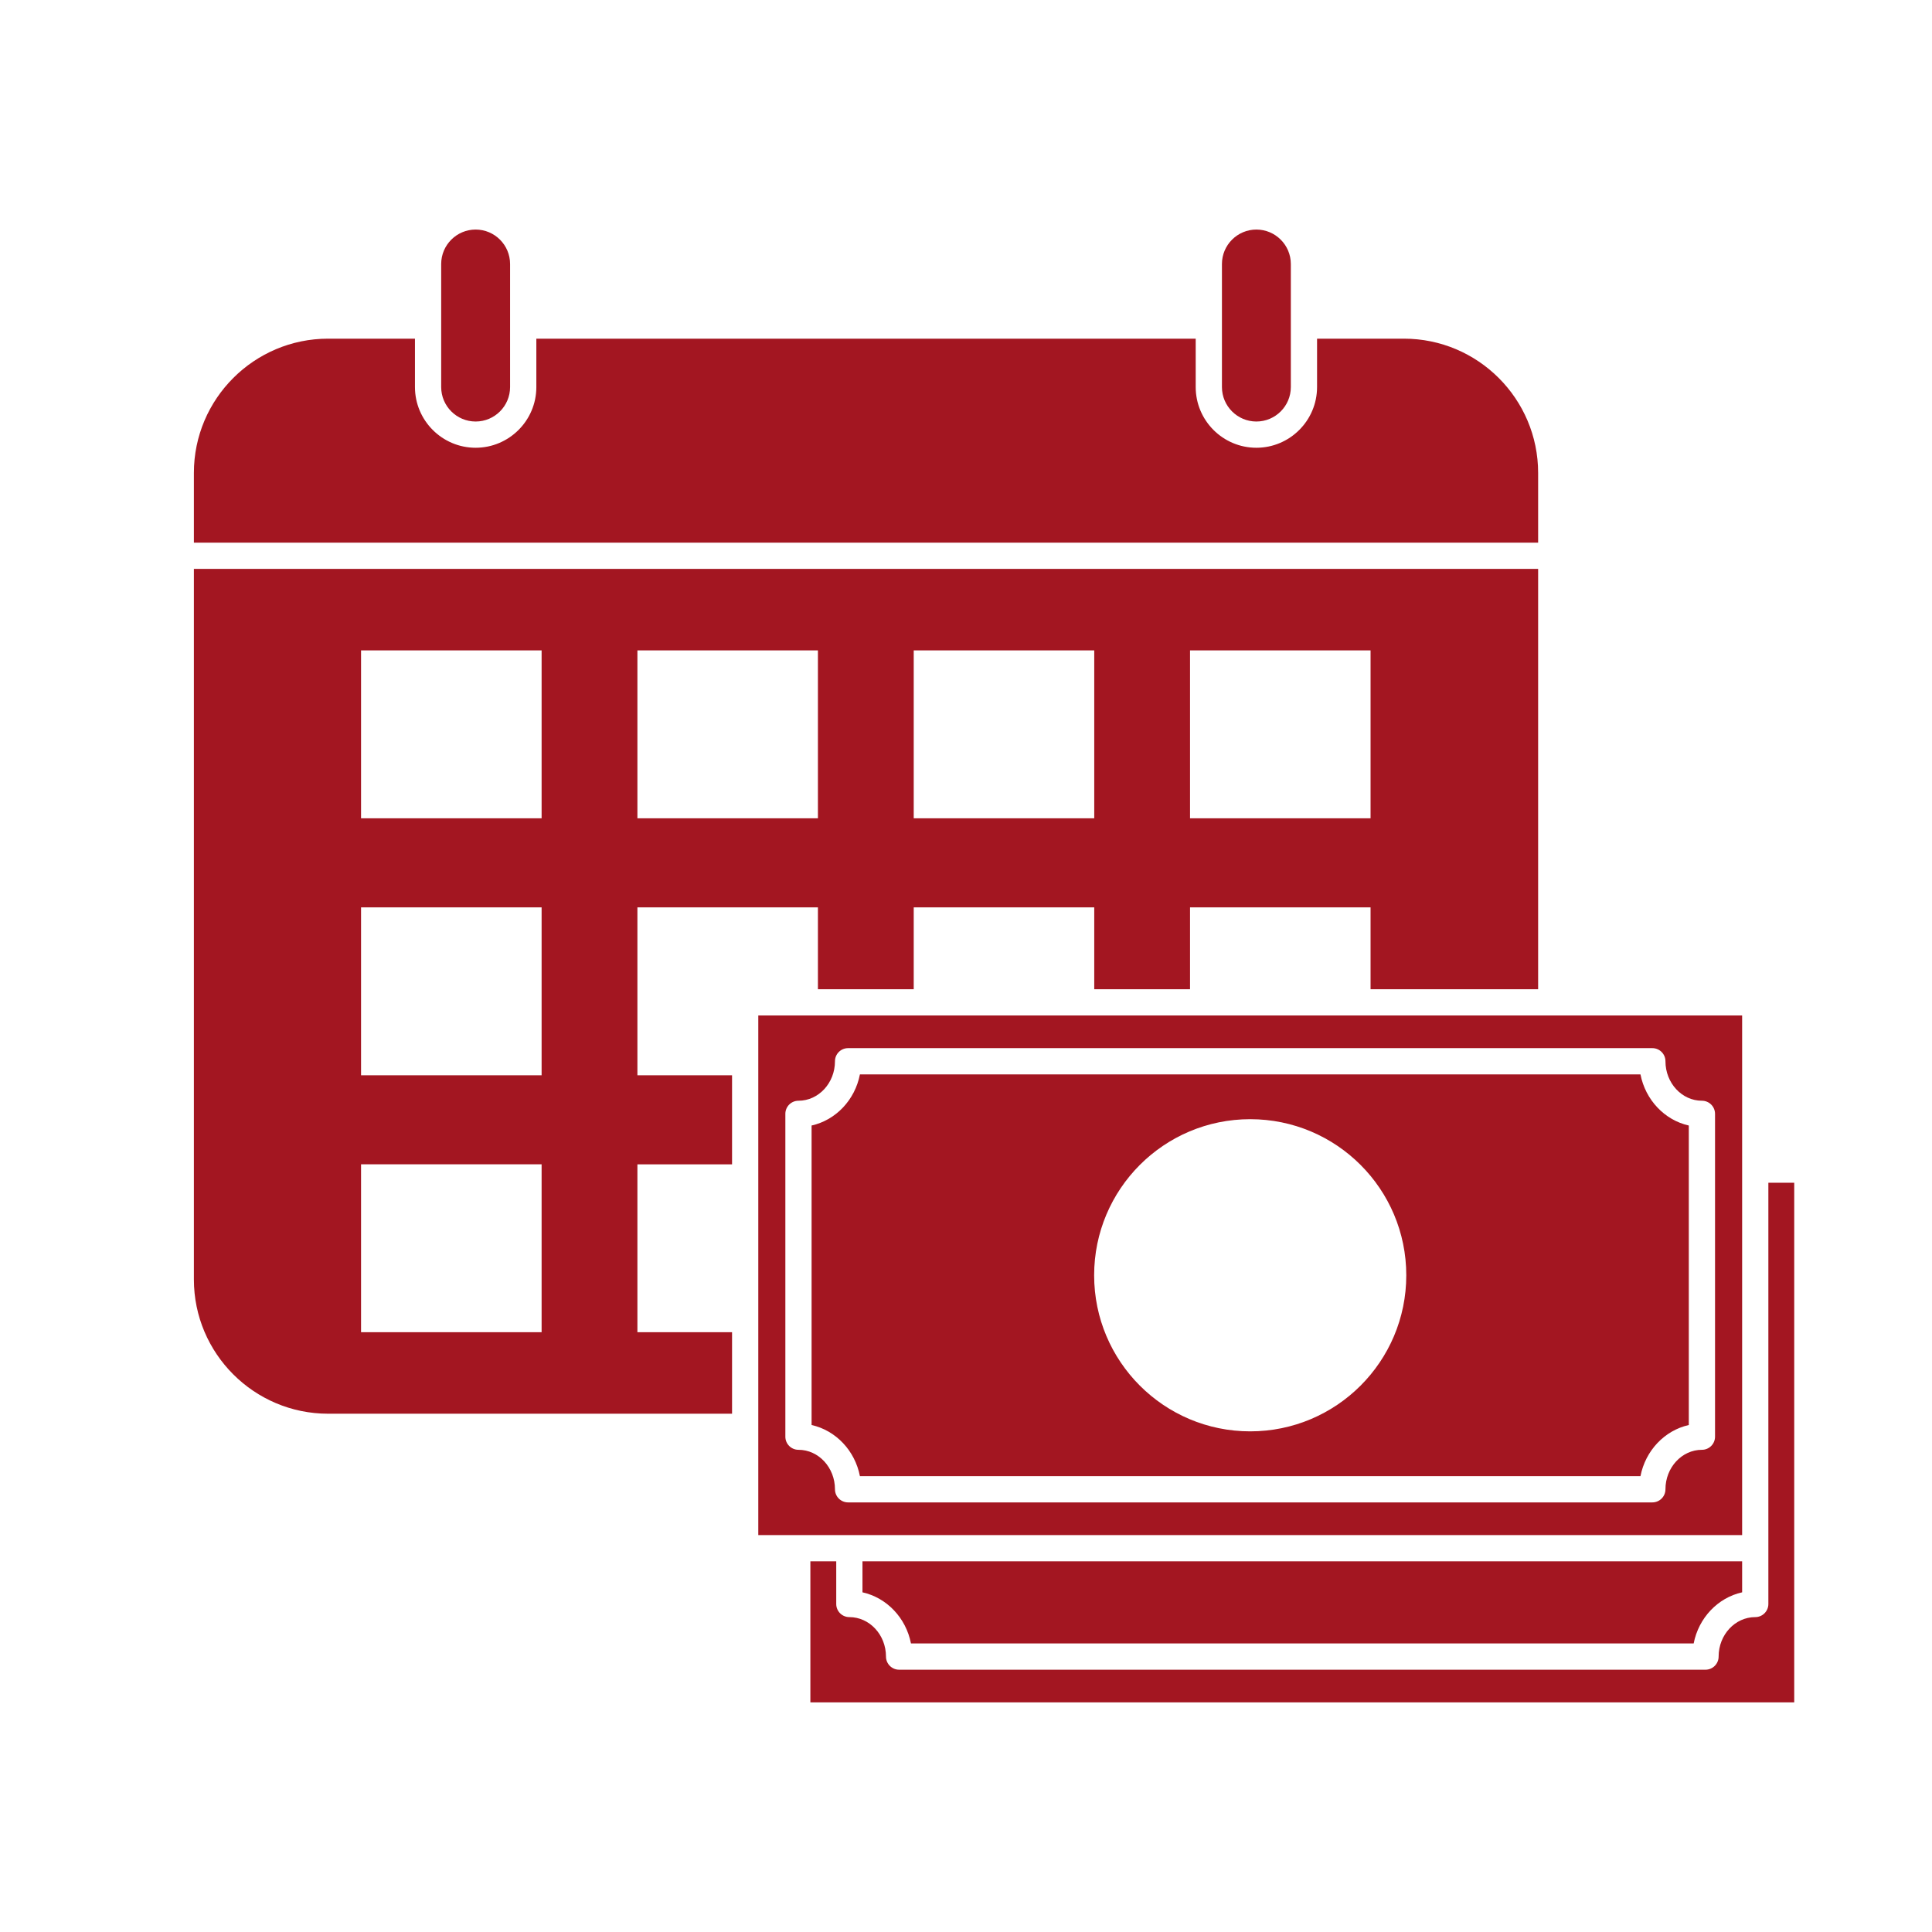
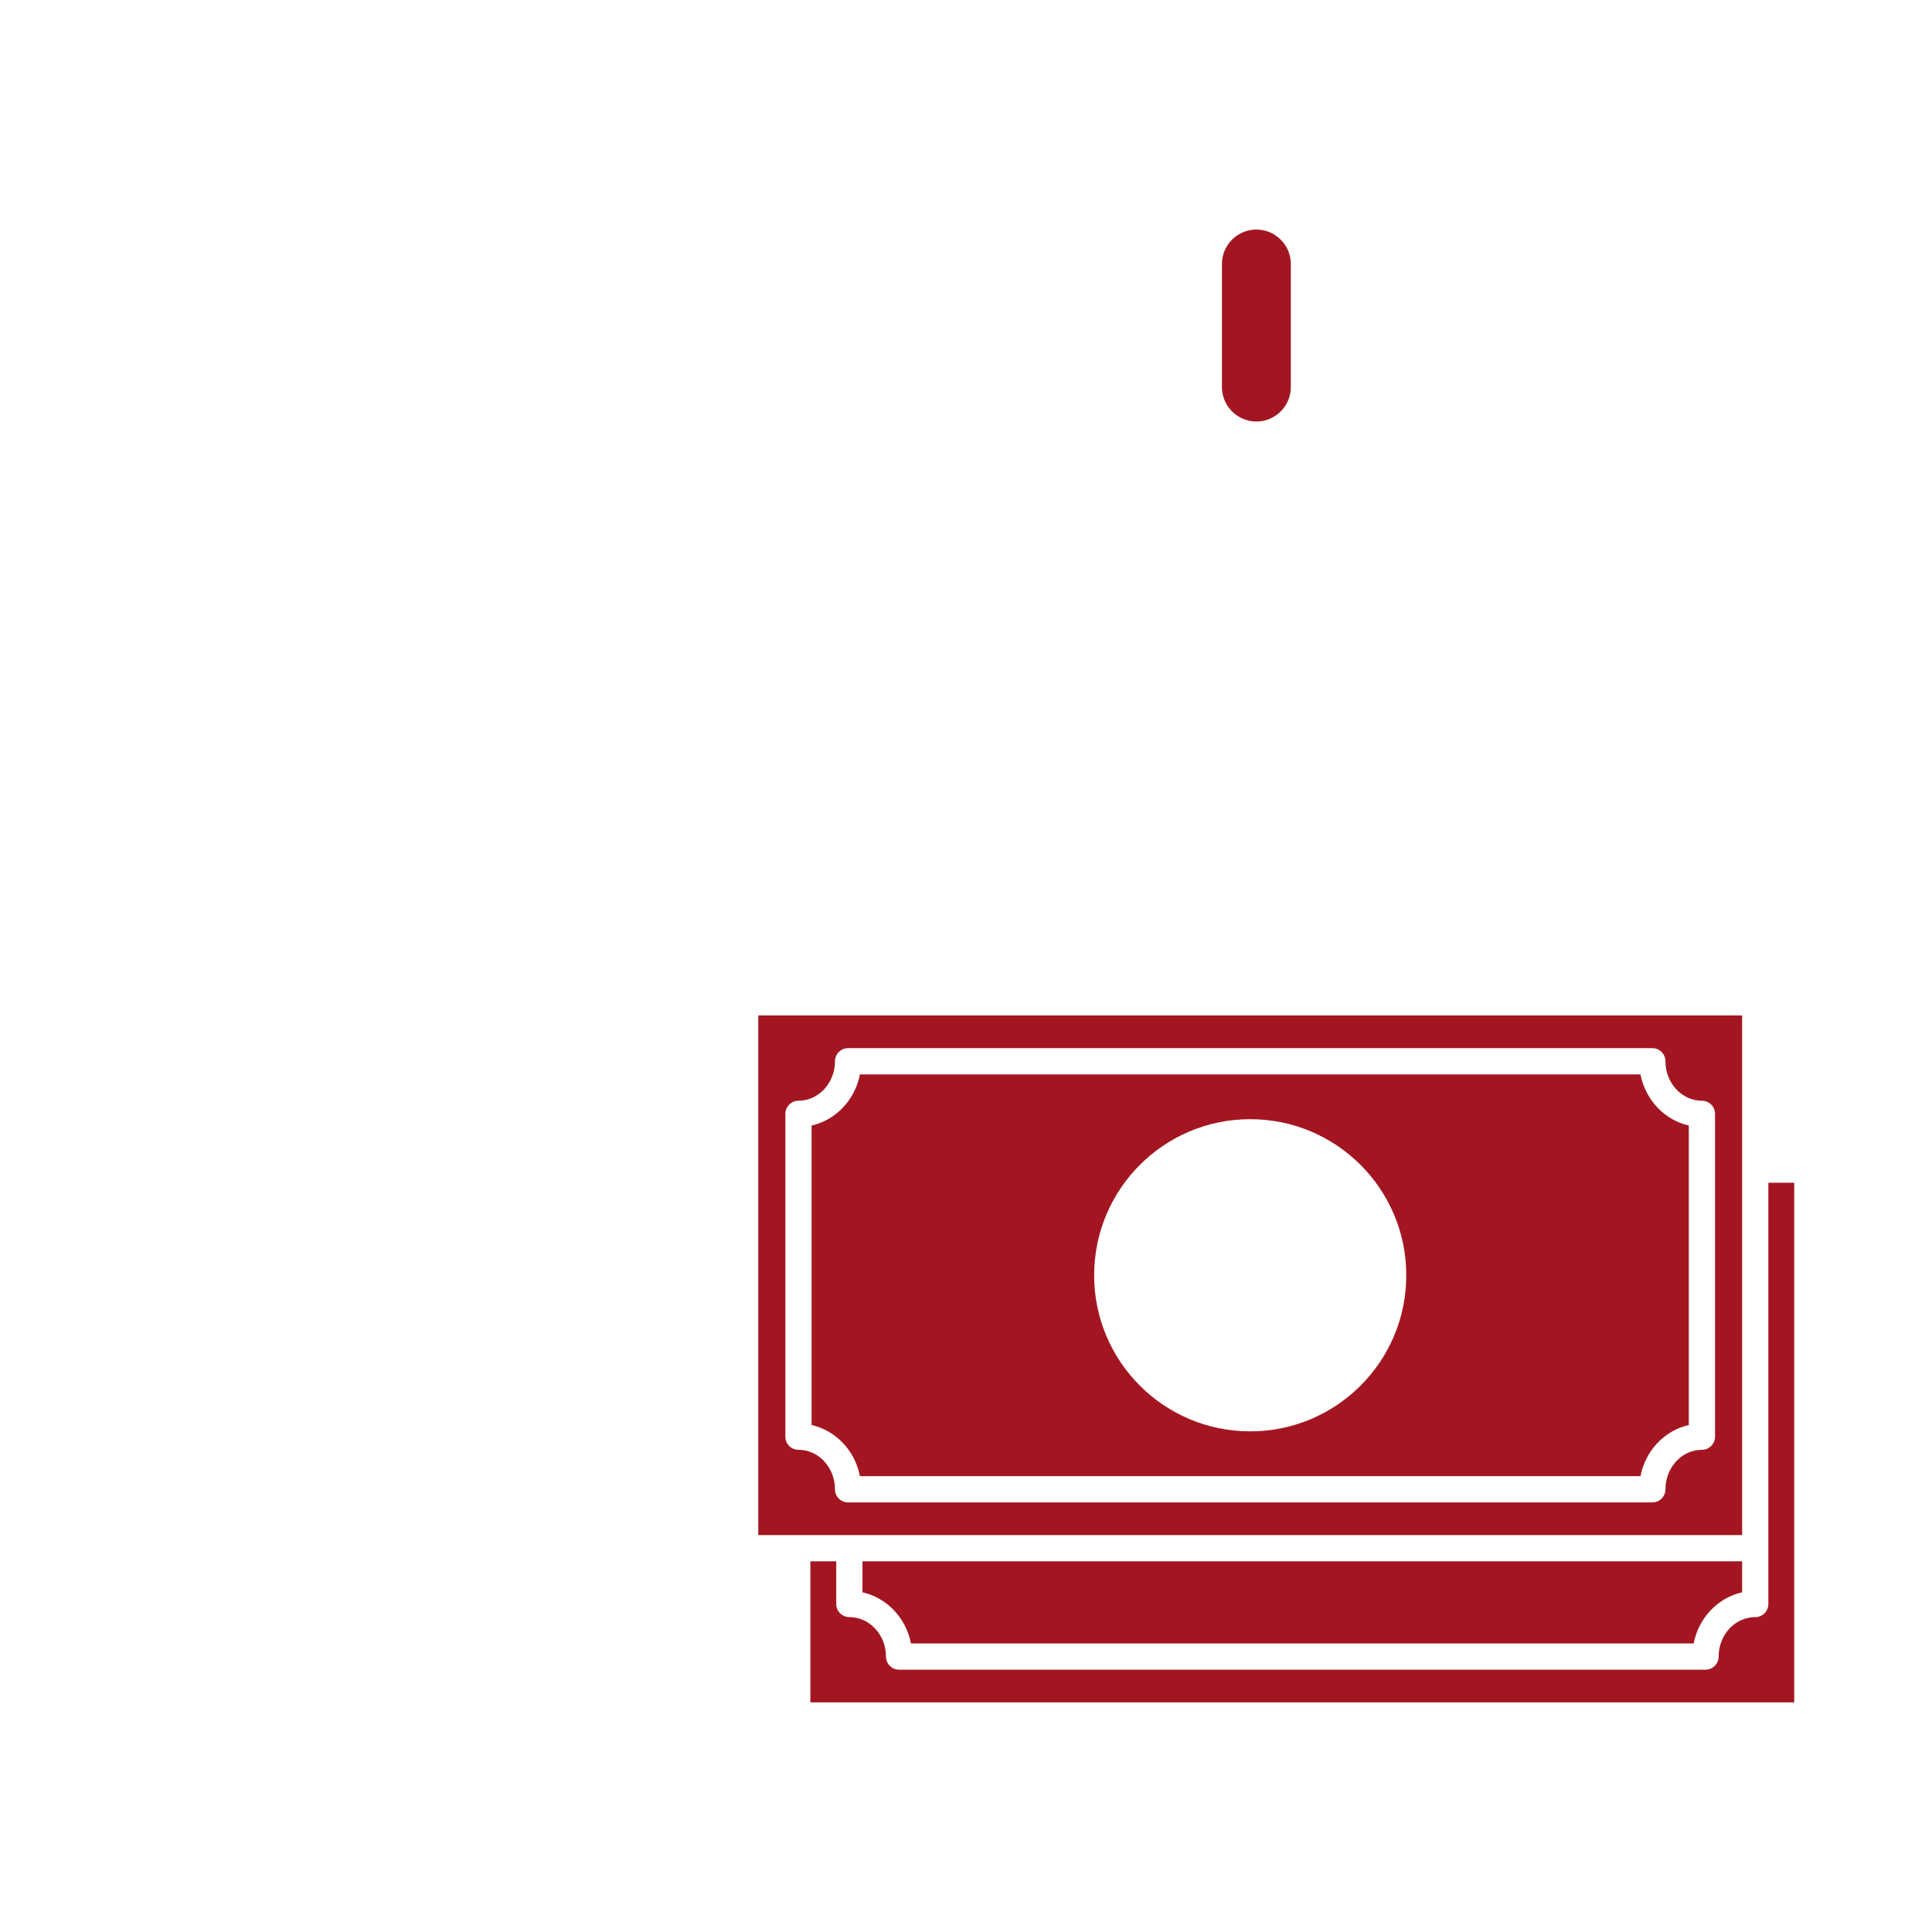
<svg xmlns="http://www.w3.org/2000/svg" width="300" zoomAndPan="magnify" viewBox="0 0 224.88 225" height="300" preserveAspectRatio="xMidYMid meet" version="1.0">
  <defs>
    <clipPath id="d4ccb04794">
-       <path d="M 22.488 39 L 180 39 L 180 64 L 22.488 64 Z M 22.488 39" clip-rule="nonzero" />
-     </clipPath>
+       </clipPath>
    <clipPath id="502a6bf45e">
      <path d="M 22.488 66 L 180 66 L 180 165 L 22.488 165 Z M 22.488 66" clip-rule="nonzero" />
    </clipPath>
    <clipPath id="2f723c374f">
      <path d="M 94 137 L 209 137 L 209 198.395 L 94 198.395 Z M 94 137" clip-rule="nonzero" />
    </clipPath>
    <clipPath id="2826670d52">
      <path d="M 142 26.734 L 151 26.734 L 151 50 L 142 50 Z M 142 26.734" clip-rule="nonzero" />
    </clipPath>
    <clipPath id="dbac03ad38">
      <path d="M 51 26.734 L 60 26.734 L 60 50 L 51 50 Z M 51 26.734" clip-rule="nonzero" />
    </clipPath>
  </defs>
  <g clip-path="url(#d4ccb04794)">
    <path fill="#a31621" d="M 179.07 55.07 C 179.07 46.453 172.059 39.441 163.438 39.441 L 153.324 39.441 L 153.324 45.078 C 153.324 48.973 150.152 52.145 146.258 52.145 C 142.359 52.145 139.191 48.973 139.191 45.078 L 139.191 39.441 L 62.402 39.441 L 62.402 45.078 C 62.402 48.973 59.23 52.145 55.332 52.145 C 51.438 52.145 48.266 48.973 48.266 45.078 L 48.266 39.441 L 38.152 39.441 C 29.531 39.441 22.52 46.453 22.52 55.07 L 22.52 63.199 L 179.07 63.199 Z M 179.07 55.07" fill-opacity="1" fill-rule="nonzero" />
  </g>
  <g clip-path="url(#502a6bf45e)">
-     <path fill="#a31621" d="M 74.172 105.672 L 95.195 105.672 L 95.195 115.203 L 106.352 115.203 L 106.352 105.672 L 127.375 105.672 L 127.375 115.203 L 138.531 115.203 L 138.531 105.672 L 159.555 105.672 L 159.555 115.203 L 179.07 115.203 L 179.07 66.254 L 22.52 66.254 L 22.52 149.008 C 22.52 157.625 29.531 164.641 38.152 164.641 L 85.195 164.641 L 85.195 155.148 L 74.172 155.148 L 74.172 135.598 L 85.195 135.598 L 85.195 125.223 L 74.172 125.223 Z M 138.531 75.746 L 159.555 75.746 L 159.555 95.297 L 138.531 95.297 Z M 106.352 75.746 L 127.375 75.746 L 127.375 95.297 L 106.352 95.297 Z M 74.172 75.746 L 95.195 75.746 L 95.195 95.297 L 74.172 95.297 Z M 63.016 155.148 L 41.988 155.148 L 41.988 135.594 L 63.016 135.594 Z M 63.016 125.223 L 41.988 125.223 L 41.988 105.672 L 63.016 105.672 Z M 63.016 95.297 L 41.988 95.297 L 41.988 75.746 L 63.016 75.746 Z M 63.016 95.297" fill-opacity="1" fill-rule="nonzero" />
-   </g>
+     </g>
  <path fill="#a31621" d="M 202.828 118.258 L 88.25 118.258 L 88.25 178.777 L 202.828 178.777 Z M 199.672 167.316 C 199.672 168.16 198.988 168.844 198.145 168.844 C 195.805 168.844 193.898 170.906 193.898 173.441 C 193.898 174.285 193.215 174.969 192.371 174.969 L 98.707 174.969 C 97.863 174.969 97.18 174.285 97.18 173.441 C 97.18 170.906 95.273 168.844 92.93 168.844 C 92.086 168.844 91.402 168.16 91.402 167.316 L 91.402 129.719 C 91.402 128.875 92.086 128.191 92.93 128.191 C 95.273 128.191 97.18 126.129 97.18 123.594 C 97.18 122.75 97.863 122.066 98.707 122.066 L 192.371 122.066 C 193.215 122.066 193.898 122.75 193.898 123.594 C 193.898 126.129 195.805 128.191 198.145 128.191 C 198.988 128.191 199.672 128.875 199.672 129.719 Z M 199.672 167.316" fill-opacity="1" fill-rule="nonzero" />
  <path fill="#a31621" d="M 106.031 191.395 L 197.184 191.395 C 197.762 188.422 199.992 186.07 202.828 185.441 L 202.828 181.832 L 100.383 181.832 L 100.383 185.441 C 103.219 186.07 105.453 188.422 106.031 191.395 Z M 106.031 191.395" fill-opacity="1" fill-rule="nonzero" />
  <path fill="#a31621" d="M 190.988 125.121 L 100.086 125.121 C 99.512 128.094 97.285 130.445 94.457 131.078 L 94.457 165.957 C 97.285 166.59 99.512 168.941 100.086 171.914 L 190.988 171.914 C 191.566 168.941 193.793 166.59 196.617 165.957 L 196.617 131.078 C 193.793 130.445 191.566 128.094 190.988 125.121 Z M 145.539 166.695 C 135.5 166.695 127.363 158.555 127.363 148.52 C 127.363 138.48 135.5 130.34 145.539 130.34 C 155.578 130.34 163.715 138.48 163.715 148.52 C 163.715 158.555 155.578 166.695 145.539 166.695 Z M 145.539 166.695" fill-opacity="1" fill-rule="nonzero" />
  <g clip-path="url(#2f723c374f)">
    <path fill="#a31621" d="M 205.883 137.742 L 205.883 186.801 C 205.883 187.645 205.199 188.328 204.355 188.328 C 202.004 188.328 200.09 190.391 200.09 192.922 C 200.09 193.766 199.406 194.453 198.562 194.453 L 104.648 194.453 C 103.805 194.453 103.121 193.766 103.121 192.922 C 103.121 190.391 101.207 188.328 98.855 188.328 C 98.012 188.328 97.328 187.645 97.328 186.801 L 97.328 181.832 L 94.316 181.832 L 94.316 198.258 L 208.895 198.258 L 208.895 137.742 Z M 205.883 137.742" fill-opacity="1" fill-rule="nonzero" />
  </g>
  <g clip-path="url(#2826670d52)">
    <path fill="#a31621" d="M 146.258 49.09 C 148.469 49.09 150.27 47.289 150.27 45.078 L 150.27 30.746 C 150.27 28.535 148.469 26.734 146.258 26.734 C 144.047 26.734 142.246 28.535 142.246 30.746 L 142.246 45.078 C 142.246 47.289 144.047 49.09 146.258 49.09 Z M 146.258 49.09" fill-opacity="1" fill-rule="nonzero" />
  </g>
  <g clip-path="url(#dbac03ad38)">
-     <path fill="#a31621" d="M 55.332 49.09 C 57.547 49.09 59.344 47.289 59.344 45.078 L 59.344 30.746 C 59.344 28.535 57.547 26.734 55.332 26.734 C 53.121 26.734 51.32 28.535 51.32 30.746 L 51.32 45.078 C 51.32 47.289 53.121 49.09 55.332 49.09 Z M 55.332 49.09" fill-opacity="1" fill-rule="nonzero" />
-   </g>
+     </g>
</svg>